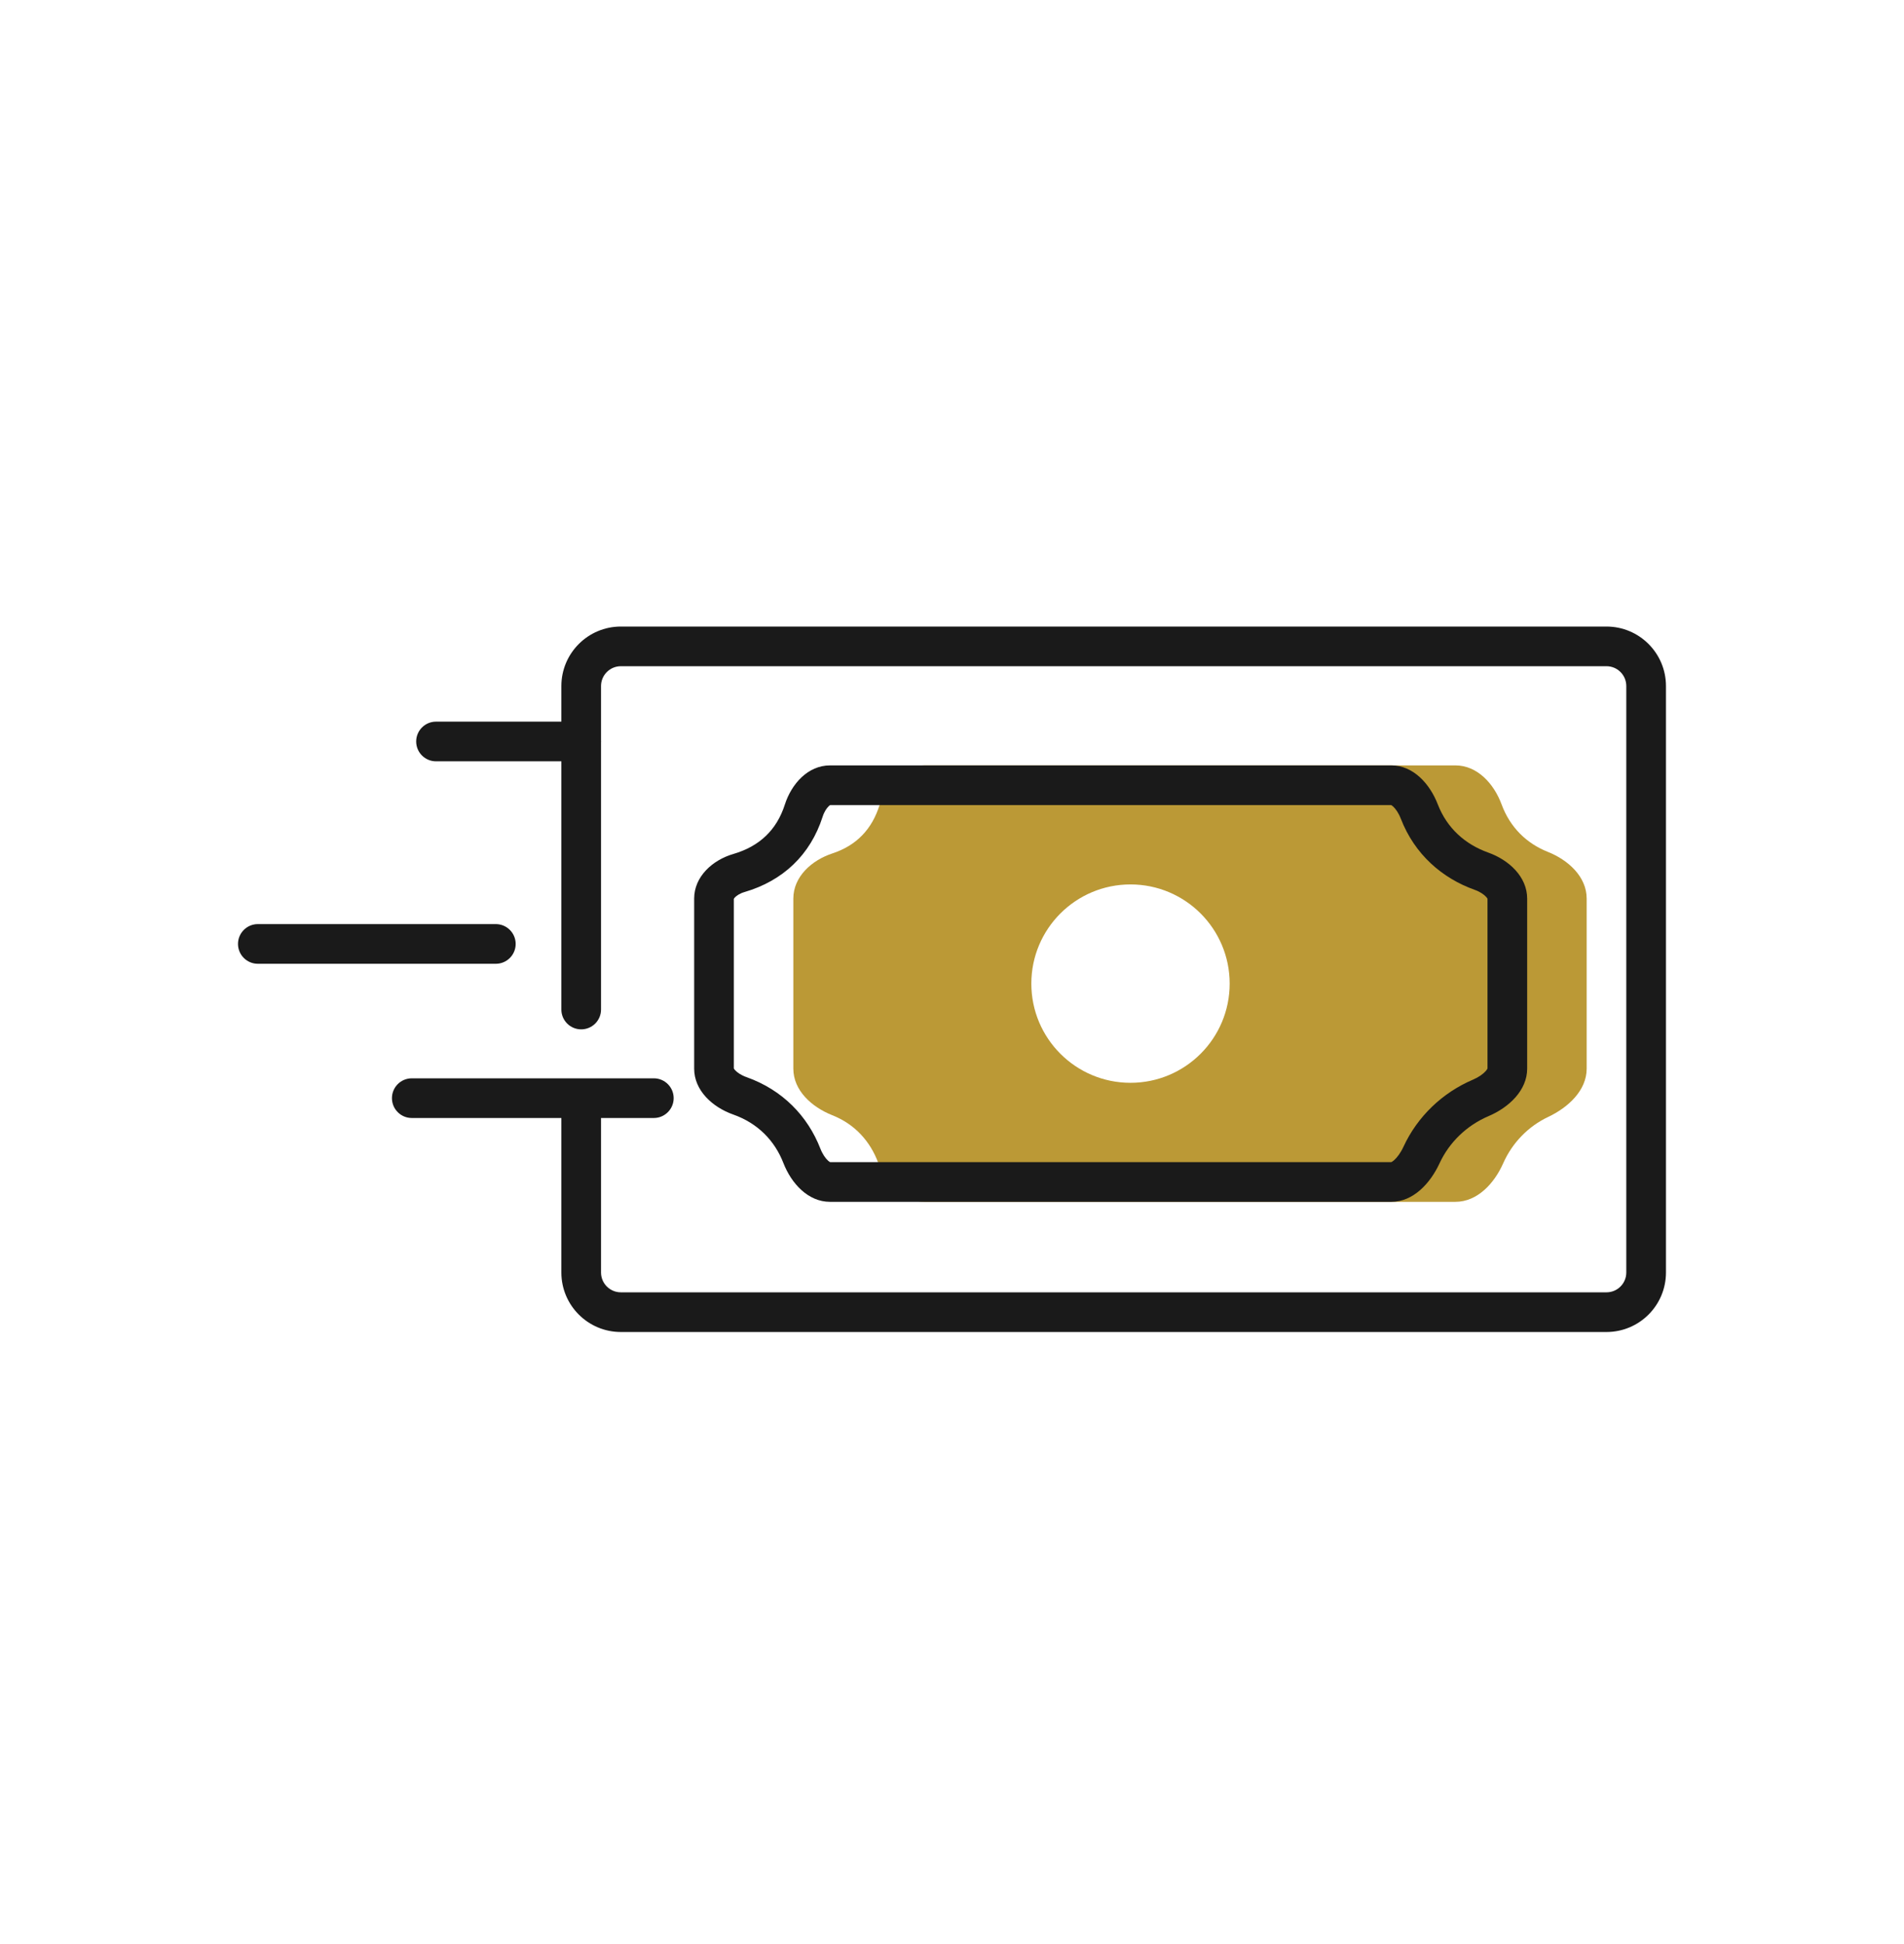
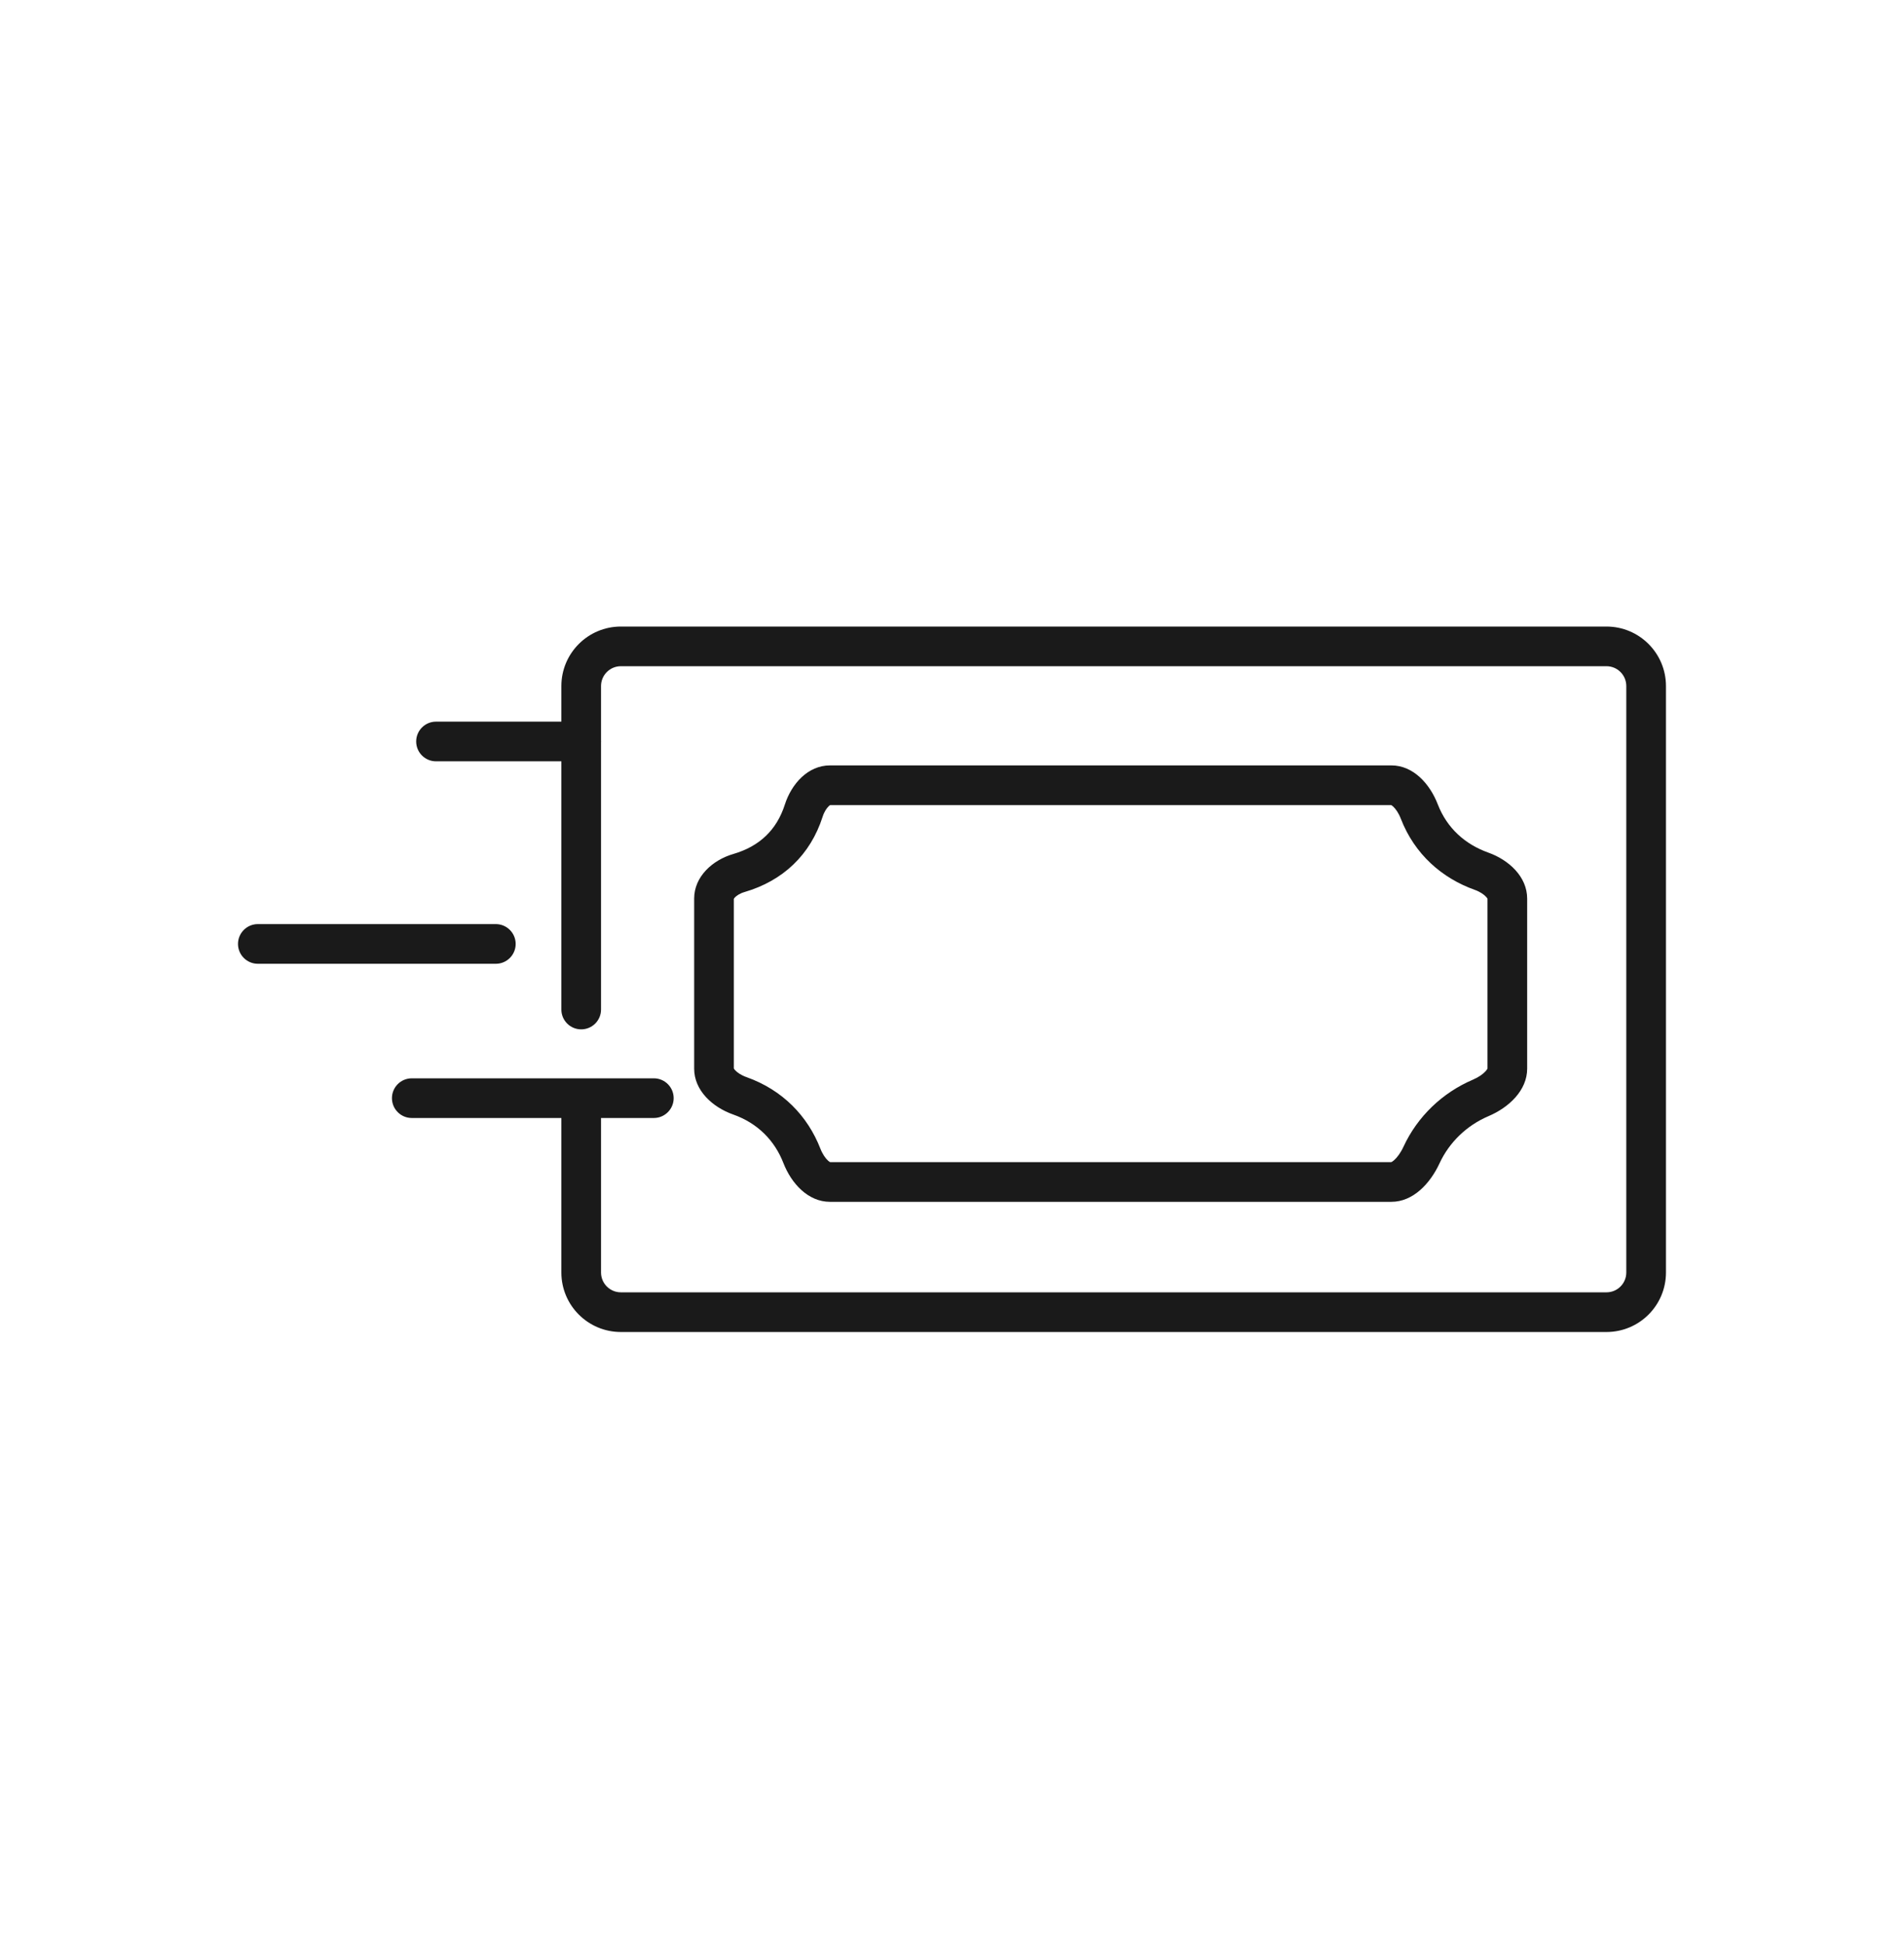
<svg xmlns="http://www.w3.org/2000/svg" width="48" height="49" viewBox="0 0 48 49" fill="none">
-   <path fill-rule="evenodd" clip-rule="evenodd" d="M22.141 29.311C22.334 29.829 22.755 30.292 23.308 30.292H36.692C37.245 30.292 37.673 29.825 37.896 29.32C38.124 28.804 38.529 28.388 39.032 28.151C39.531 27.915 40 27.487 40 26.935V22.649C40 22.097 39.535 21.676 39.022 21.472C38.491 21.261 38.072 20.862 37.855 20.274C37.663 19.756 37.245 19.292 36.692 19.292H23.308C22.755 19.292 22.338 19.752 22.177 20.28C21.987 20.901 21.59 21.311 20.986 21.51C20.462 21.682 20 22.097 20 22.649V26.935C20 27.487 20.466 27.904 20.979 28.108C21.551 28.334 21.939 28.766 22.141 29.311ZM31 24.792C31 26.173 29.881 27.292 28.5 27.292C27.119 27.292 26 26.173 26 24.792C26 23.411 27.119 22.292 28.5 22.292C29.881 22.292 31 23.411 31 24.792Z" fill="#BB9936" />
  <path fill-rule="evenodd" clip-rule="evenodd" d="M14.152 17.292C14.152 16.464 14.824 15.792 15.652 15.792H40.499C41.328 15.792 41.999 16.464 41.999 17.292V32.073C41.999 32.902 41.328 33.573 40.499 33.573H15.652C14.824 33.573 14.152 32.902 14.152 32.073V28.179H10.381C10.105 28.179 9.881 27.955 9.881 27.679C9.881 27.403 10.105 27.179 10.381 27.179H16.483C16.759 27.179 16.983 27.403 16.983 27.679C16.983 27.955 16.759 28.179 16.483 28.179H15.152V32.073C15.152 32.349 15.376 32.573 15.652 32.573H40.499C40.776 32.573 40.999 32.349 40.999 32.073V17.292C40.999 17.016 40.776 16.792 40.499 16.792H15.652C15.376 16.792 15.152 17.016 15.152 17.292V18.661C15.153 18.67 15.153 18.68 15.153 18.689C15.153 18.699 15.153 18.709 15.152 18.718V25.445C15.152 25.722 14.928 25.945 14.652 25.945C14.376 25.945 14.152 25.722 14.152 25.445V19.189H10.992C10.716 19.189 10.492 18.966 10.492 18.689C10.492 18.413 10.716 18.189 10.992 18.189H14.152V17.292ZM6 23.792C6 23.516 6.224 23.292 6.5 23.292H12.5C12.776 23.292 13 23.516 13 23.792C13 24.068 12.776 24.292 12.5 24.292H6.5C6.224 24.292 6 24.068 6 23.792ZM20.681 28.95C20.362 28.131 19.729 27.471 18.817 27.148C18.685 27.102 18.586 27.032 18.533 26.975C18.512 26.952 18.503 26.937 18.5 26.93V22.654C18.503 22.648 18.51 22.638 18.525 22.621C18.569 22.575 18.654 22.517 18.769 22.484C19.738 22.201 20.43 21.548 20.739 20.584C20.779 20.459 20.842 20.367 20.893 20.32C20.911 20.303 20.923 20.295 20.929 20.292H35.071C35.079 20.296 35.095 20.305 35.121 20.328C35.184 20.386 35.259 20.491 35.314 20.633C35.662 21.534 36.356 22.136 37.182 22.43C37.313 22.477 37.412 22.547 37.465 22.605C37.488 22.63 37.497 22.646 37.5 22.654V26.931C37.497 26.94 37.486 26.961 37.455 26.997C37.392 27.068 37.28 27.15 37.135 27.212C36.362 27.541 35.734 28.142 35.382 28.903C35.311 29.058 35.221 29.176 35.145 29.243C35.106 29.277 35.082 29.289 35.072 29.292H20.928C20.92 29.289 20.903 29.279 20.875 29.254C20.811 29.196 20.736 29.091 20.681 28.95ZM18.5 26.929C18.499 26.926 18.499 26.924 18.498 26.924C18.498 26.924 18.498 26.925 18.499 26.926C18.499 26.927 18.499 26.928 18.5 26.929ZM18.498 22.659C18.498 22.659 18.498 22.658 18.5 22.655C18.499 22.658 18.498 22.659 18.498 22.659ZM20.934 20.29C20.934 20.29 20.933 20.291 20.93 20.291C20.933 20.29 20.934 20.29 20.934 20.29ZM35.066 20.29C35.066 20.29 35.067 20.29 35.07 20.291C35.067 20.291 35.066 20.29 35.066 20.29ZM37.501 22.657C37.501 22.658 37.501 22.659 37.501 22.659C37.502 22.659 37.501 22.657 37.5 22.654C37.501 22.656 37.501 22.657 37.501 22.657ZM37.501 26.926C37.501 26.926 37.501 26.926 37.501 26.926C37.501 26.926 37.501 26.927 37.5 26.93C37.501 26.928 37.501 26.927 37.501 26.926ZM35.067 29.293C35.067 29.293 35.069 29.293 35.072 29.292C35.069 29.293 35.067 29.293 35.067 29.293ZM20.933 29.294C20.933 29.294 20.932 29.294 20.929 29.292C20.932 29.293 20.933 29.293 20.933 29.294ZM20.923 30.292C20.371 30.292 19.949 29.828 19.749 29.313C19.531 28.754 19.109 28.312 18.483 28.091C17.963 27.907 17.5 27.487 17.5 26.935V22.649C17.5 22.097 17.959 21.678 18.489 21.524C19.15 21.331 19.582 20.916 19.786 20.279C19.955 19.753 20.371 19.292 20.923 19.292H35.077C35.629 19.292 36.047 19.757 36.246 20.272C36.48 20.877 36.939 21.282 37.518 21.489C38.038 21.674 38.5 22.097 38.5 22.649V26.935C38.5 27.487 38.035 27.916 37.526 28.132C36.977 28.366 36.535 28.792 36.29 29.323C36.058 29.824 35.629 30.292 35.077 30.292H20.923Z" fill="#1A1A1A" />
</svg>